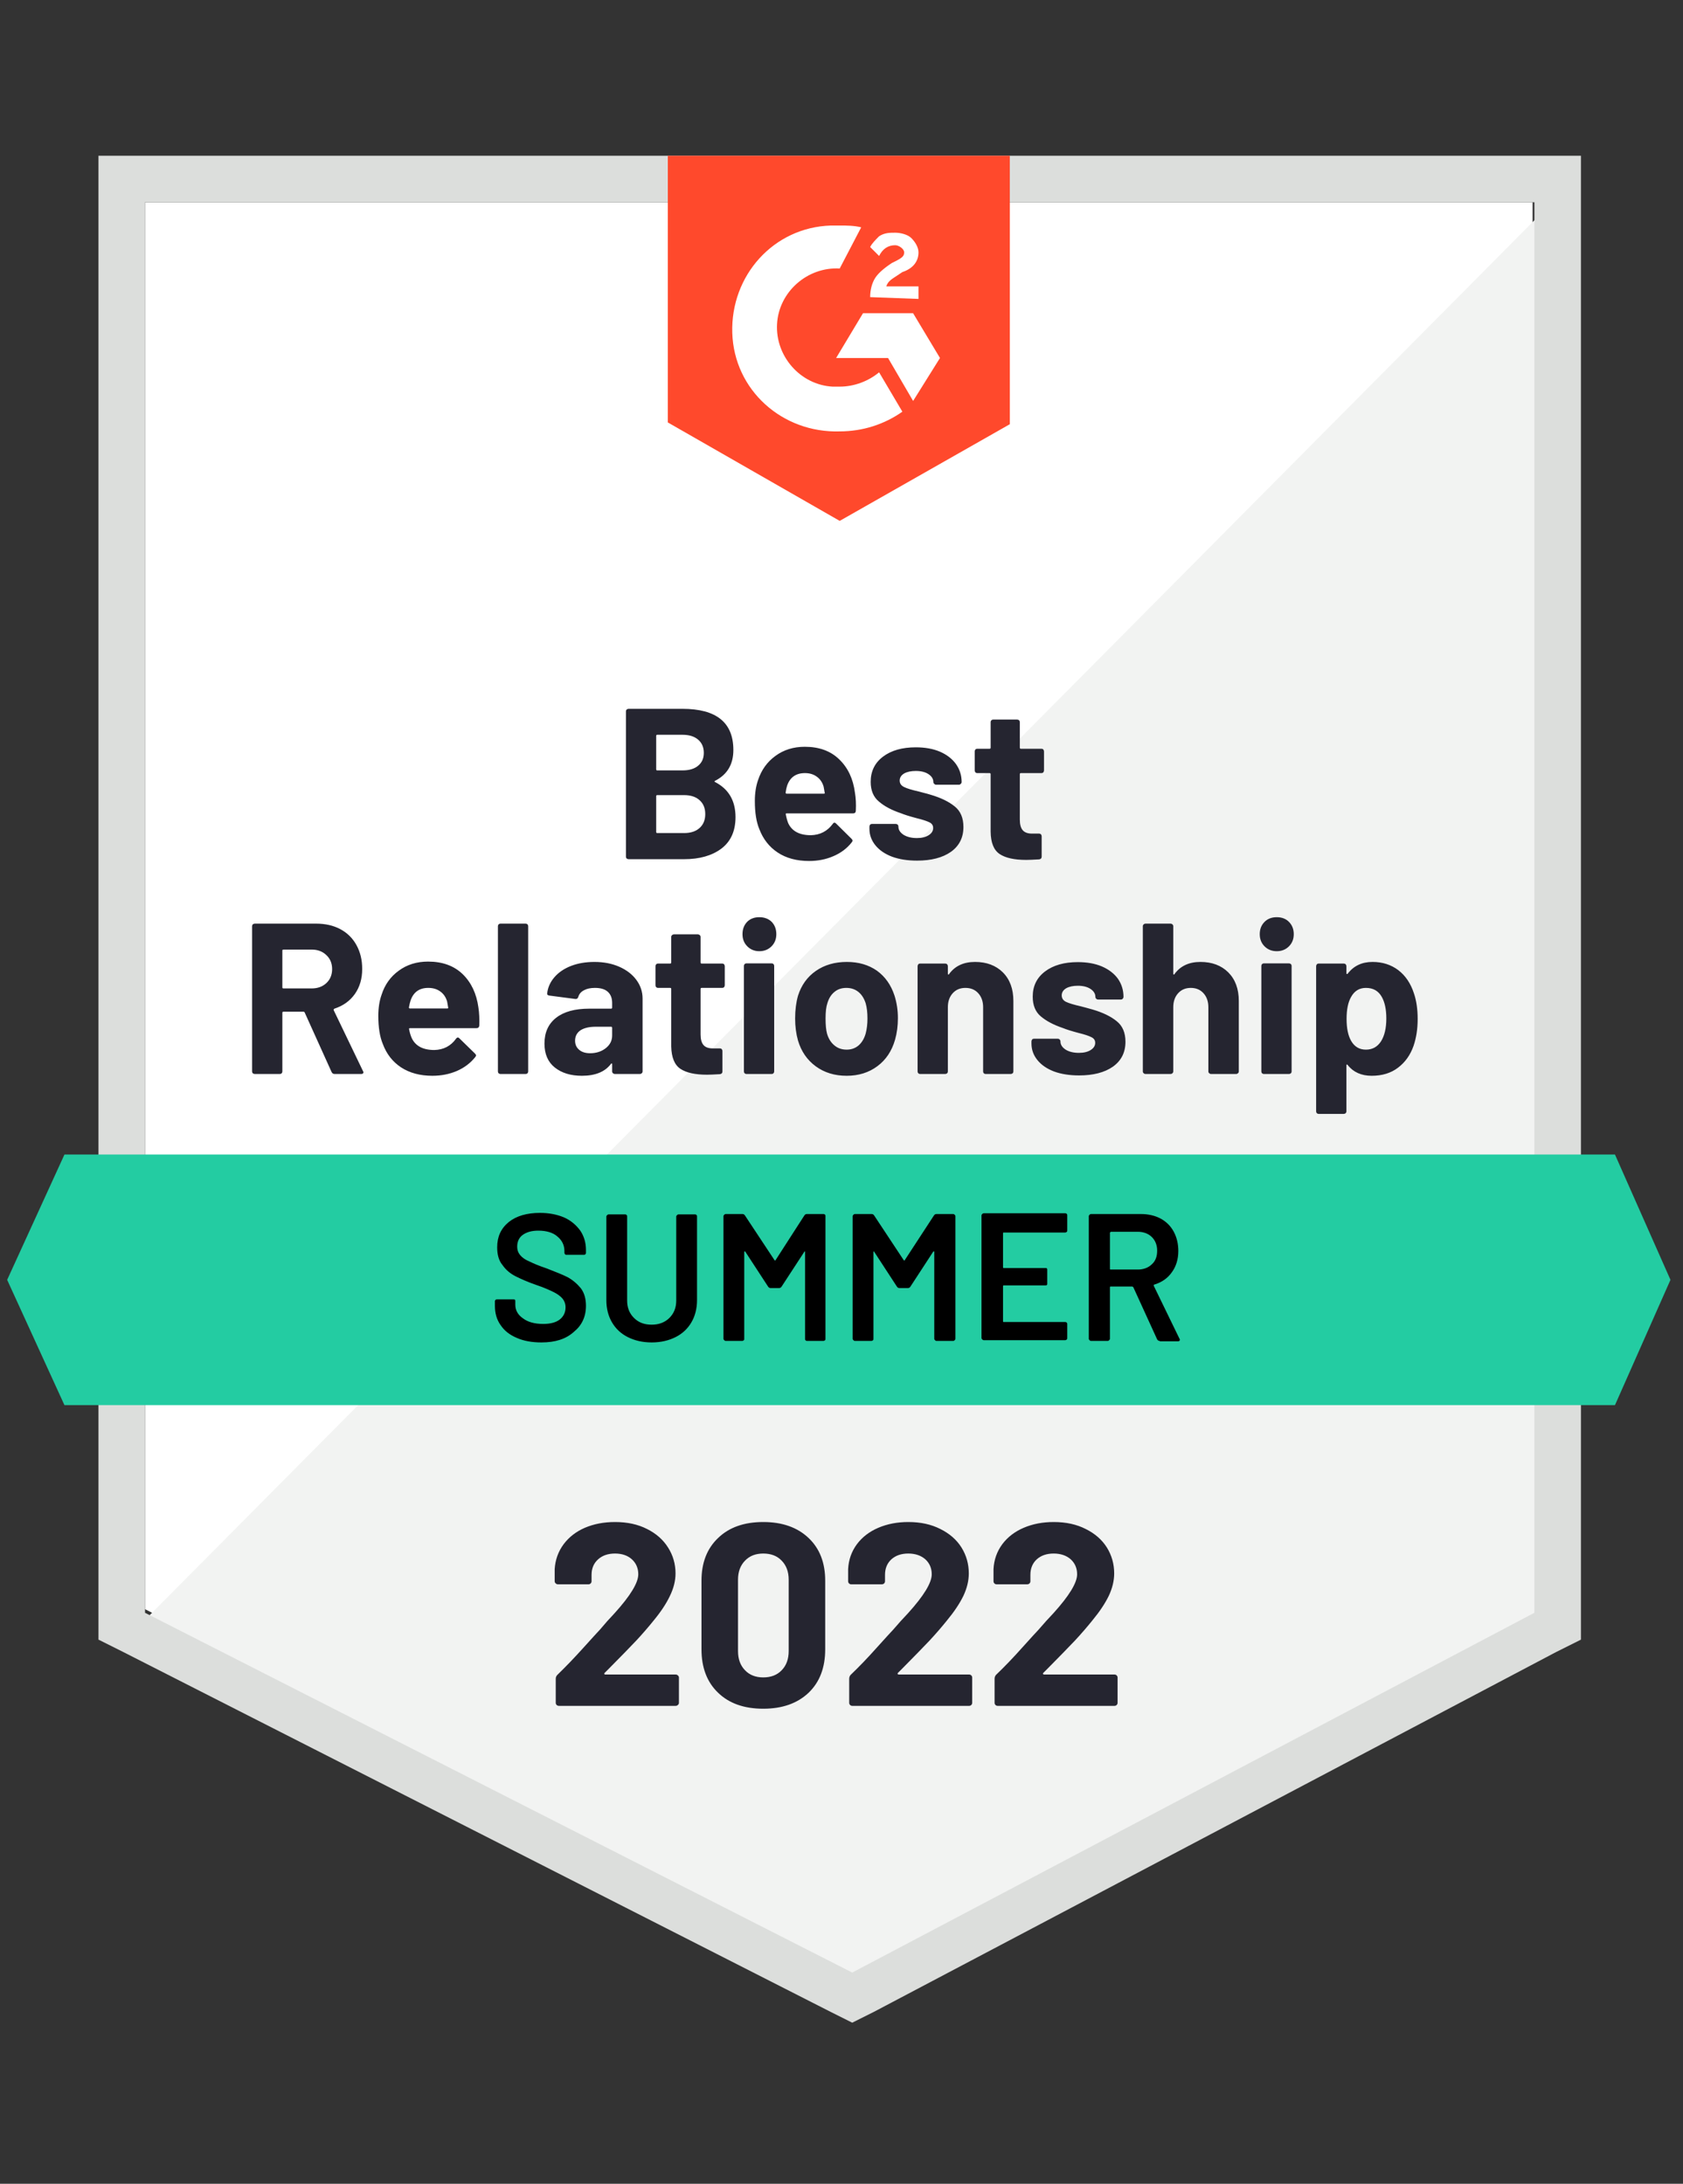
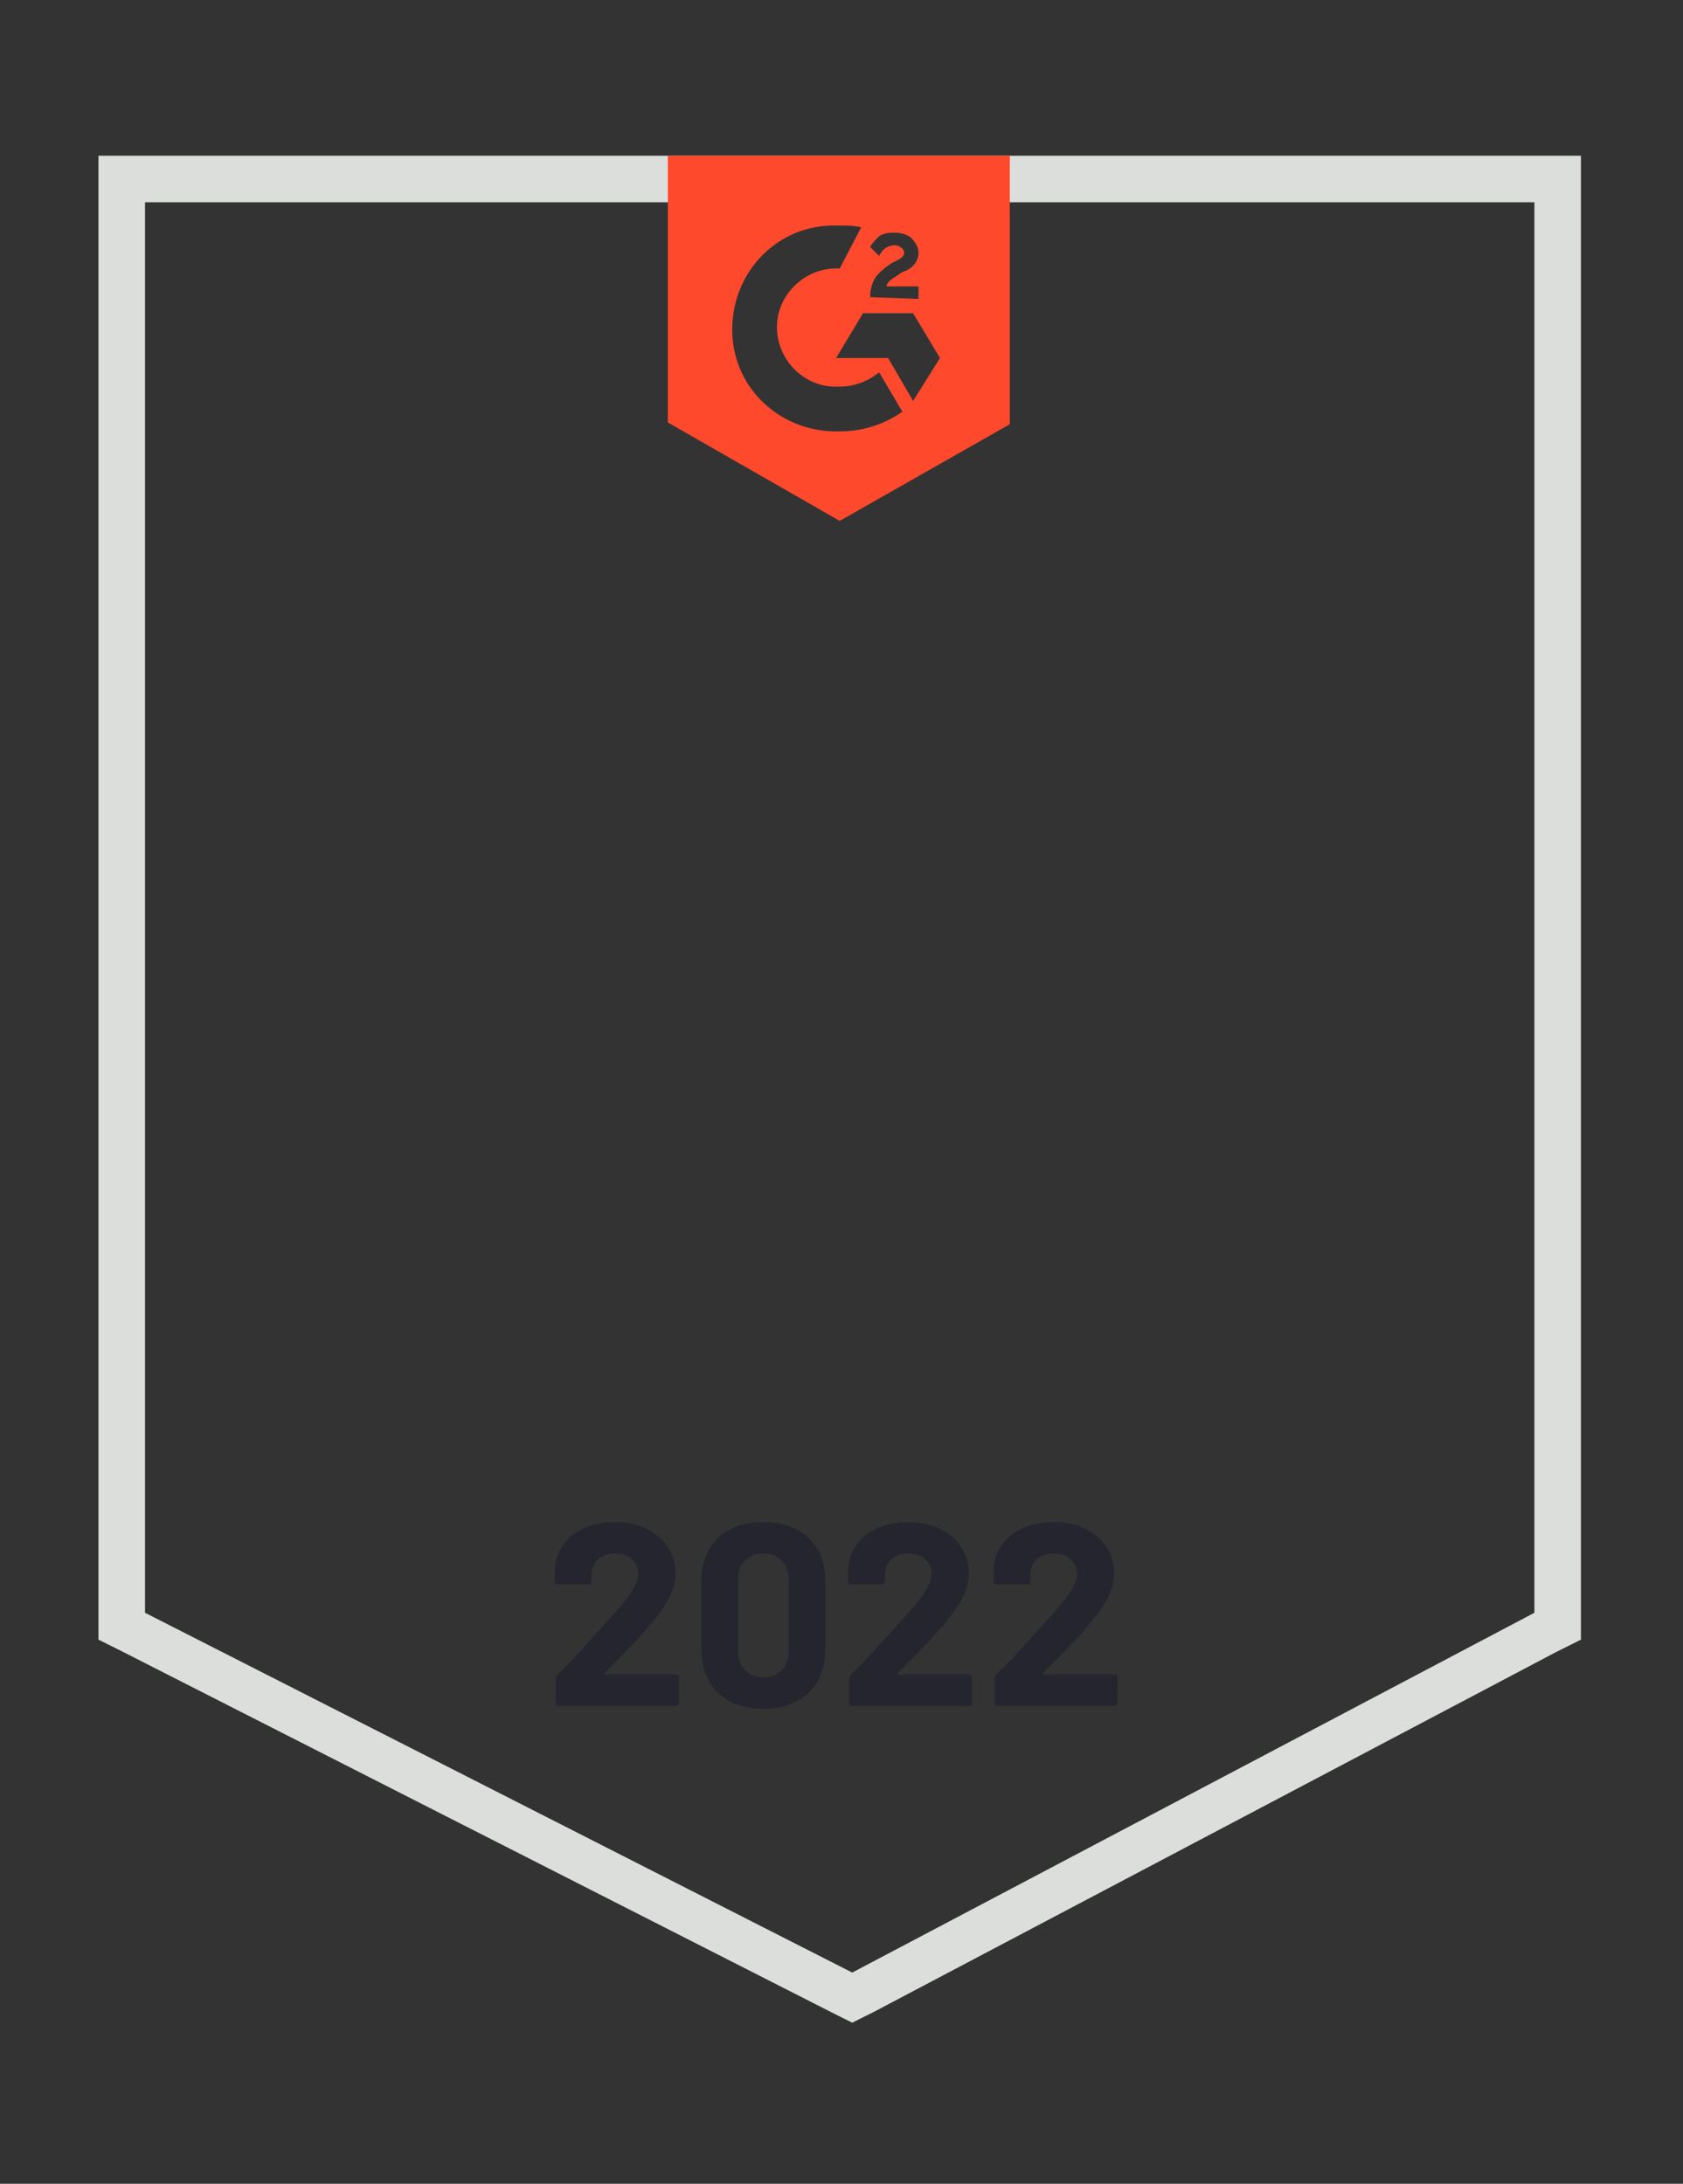
<svg xmlns="http://www.w3.org/2000/svg" width="100%" height="100%" viewBox="0 0 94 122" version="1.1" xml:space="preserve" style="fill-rule:evenodd;clip-rule:evenodd;stroke-linejoin:round;stroke-miterlimit:2;">
  <rect x="0" y="0" width="94" height="122" fill="#333333" stroke="none" />
-   <path d="M8.1,89.9L47.6,110L85.6,89.9L85.6,11.3L8.1,11.3L8.1,89.9Z" style="fill:white;fill-rule:nonzero;" />
-   <path d="M86.4,11.6L7.3,91.3L48.3,111.6L86.4,92.1L86.4,11.6Z" style="fill:rgb(242,243,242);fill-rule:nonzero;" />
  <path d="M5.5,8.7L5.5,91.6L6.9,92.3L46.4,112.4L47.6,113L48.8,112.4L86.9,92.3L88.3,91.6L88.3,8.7L5.5,8.7ZM8.1,90.1L8.1,11.3L85.7,11.3L85.7,90.1L47.6,110.2L8.1,90.1Z" style="fill:rgb(220,222,220);fill-rule:nonzero;" />
  <path d="M46.9,12.6C47.3,12.6 47.7,12.6 48.1,12.7L46.9,15C45.1,14.9 43.5,16.3 43.4,18.1C43.3,19.9 44.7,21.5 46.5,21.6L46.9,21.6C47.7,21.6 48.5,21.3 49.1,20.8L50.4,23C49.4,23.7 48.2,24.1 46.9,24.1C43.7,24.2 41,21.8 40.9,18.6C40.8,15.4 43.2,12.7 46.4,12.6L46.9,12.6ZM51,17.5L52.5,20L51,22.4L49.6,20L46.7,20L48.2,17.5L51,17.5ZM48.6,16.6C48.6,16.2 48.7,15.8 48.9,15.5C49.1,15.2 49.5,14.9 49.8,14.7L50,14.6C50.4,14.4 50.5,14.3 50.5,14.1C50.5,13.9 50.2,13.7 50,13.7C49.6,13.7 49.3,13.9 49.1,14.3L48.6,13.8C48.7,13.6 48.9,13.4 49.1,13.2C49.4,13 49.7,13 50,13C50.3,13 50.7,13.1 50.9,13.3C51.1,13.5 51.3,13.8 51.3,14.1C51.3,14.6 51,15 50.4,15.2L50.1,15.4C49.8,15.6 49.6,15.7 49.5,16L51.3,16L51.3,16.7L48.6,16.6ZM46.9,29.1L56.4,23.7L56.4,8.7L37.3,8.7L37.3,23.6L46.9,29.1Z" style="fill:rgb(255,73,44);fill-rule:nonzero;" />
-   <path d="M90.2,64.5L3.6,64.5L0.4,71.5L3.6,78.5L90.2,78.5L93.3,71.5L90.2,64.5Z" style="fill:rgb(35,204,162);fill-rule:nonzero;" />
-   <path d="M18.69,60C18.61,60 18.553,59.963 18.52,59.89L17.02,56.57C17.007,56.537 16.983,56.52 16.95,56.52L15.83,56.52C15.79,56.52 15.77,56.54 15.77,56.58L15.77,59.86C15.77,59.9 15.757,59.933 15.73,59.96C15.703,59.987 15.67,60 15.63,60L14.23,60C14.19,60 14.153,59.987 14.12,59.96C14.093,59.933 14.08,59.9 14.08,59.86L14.08,51.74C14.08,51.7 14.093,51.667 14.12,51.64C14.153,51.613 14.19,51.6 14.23,51.6L17.66,51.6C18.173,51.6 18.623,51.703 19.01,51.91C19.397,52.117 19.697,52.413 19.91,52.8C20.123,53.187 20.23,53.63 20.23,54.13C20.23,54.677 20.093,55.143 19.82,55.53C19.547,55.917 19.167,56.19 18.68,56.35C18.64,56.37 18.627,56.4 18.64,56.44L20.27,59.83C20.29,59.863 20.3,59.887 20.3,59.9C20.3,59.967 20.257,60 20.17,60L18.69,60ZM15.83,53.05C15.79,53.05 15.77,53.07 15.77,53.11L15.77,55.16C15.77,55.2 15.79,55.22 15.83,55.22L17.41,55.22C17.743,55.22 18.017,55.12 18.23,54.92C18.443,54.72 18.55,54.46 18.55,54.14C18.55,53.82 18.443,53.56 18.23,53.36C18.017,53.153 17.743,53.05 17.41,53.05L15.83,53.05ZM26.72,56.28C26.767,56.587 26.783,56.927 26.77,57.3C26.757,57.393 26.703,57.44 26.61,57.44L22.9,57.44C22.853,57.44 22.837,57.46 22.85,57.5C22.877,57.66 22.923,57.82 22.99,57.98C23.197,58.433 23.62,58.66 24.26,58.66C24.773,58.647 25.177,58.437 25.47,58.03C25.503,57.983 25.54,57.96 25.58,57.96C25.6,57.96 25.627,57.977 25.66,58.01L26.53,58.86C26.57,58.9 26.59,58.937 26.59,58.97C26.59,58.983 26.573,59.013 26.54,59.06C26.273,59.393 25.933,59.65 25.52,59.83C25.1,60.01 24.643,60.1 24.15,60.1C23.463,60.1 22.88,59.943 22.4,59.63C21.927,59.317 21.587,58.88 21.38,58.32C21.213,57.92 21.13,57.397 21.13,56.75C21.13,56.31 21.19,55.92 21.31,55.58C21.49,55.013 21.81,54.563 22.27,54.23C22.73,53.89 23.277,53.72 23.91,53.72C24.71,53.72 25.353,53.953 25.84,54.42C26.32,54.887 26.613,55.507 26.72,56.28ZM23.92,55.19C23.42,55.19 23.09,55.427 22.93,55.9C22.897,56 22.867,56.127 22.84,56.28C22.84,56.32 22.86,56.34 22.9,56.34L24.98,56.34C25.027,56.34 25.043,56.32 25.03,56.28C24.99,56.047 24.97,55.933 24.97,55.94C24.897,55.7 24.77,55.517 24.59,55.39C24.41,55.257 24.187,55.19 23.92,55.19ZM27.95,60C27.91,60 27.877,59.987 27.85,59.96C27.823,59.933 27.81,59.9 27.81,59.86L27.81,51.74C27.81,51.7 27.823,51.667 27.85,51.64C27.877,51.613 27.91,51.6 27.95,51.6L29.36,51.6C29.4,51.6 29.433,51.613 29.46,51.64C29.487,51.667 29.5,51.7 29.5,51.74L29.5,59.86C29.5,59.9 29.487,59.933 29.46,59.96C29.433,59.987 29.4,60 29.36,60L27.95,60ZM33.2,53.74C33.72,53.74 34.183,53.83 34.59,54.01C34.997,54.19 35.313,54.433 35.54,54.74C35.773,55.053 35.89,55.403 35.89,55.79L35.89,59.86C35.89,59.9 35.873,59.933 35.84,59.96C35.813,59.987 35.78,60 35.74,60L34.34,60C34.3,60 34.267,59.987 34.24,59.96C34.207,59.933 34.19,59.9 34.19,59.86L34.19,59.46C34.19,59.433 34.183,59.417 34.17,59.41C34.157,59.403 34.14,59.413 34.12,59.44C33.787,59.88 33.247,60.1 32.5,60.1C31.88,60.1 31.377,59.947 30.99,59.64C30.603,59.333 30.41,58.887 30.41,58.3C30.41,57.68 30.627,57.2 31.06,56.86C31.493,56.52 32.11,56.35 32.91,56.35L34.13,56.35C34.17,56.35 34.19,56.33 34.19,56.29L34.19,56.03C34.19,55.763 34.11,55.557 33.95,55.41C33.79,55.263 33.55,55.19 33.23,55.19C32.983,55.19 32.78,55.233 32.62,55.32C32.453,55.407 32.347,55.53 32.3,55.69C32.273,55.777 32.22,55.817 32.14,55.81L30.69,55.62C30.597,55.607 30.553,55.57 30.56,55.51C30.593,55.177 30.727,54.873 30.96,54.6C31.193,54.327 31.507,54.113 31.9,53.96C32.287,53.813 32.72,53.74 33.2,53.74ZM32.96,58.84C33.3,58.84 33.59,58.747 33.83,58.56C34.07,58.373 34.19,58.137 34.19,57.85L34.19,57.42C34.19,57.38 34.17,57.36 34.13,57.36L33.27,57.36C32.91,57.36 32.627,57.427 32.42,57.56C32.22,57.7 32.12,57.893 32.12,58.14C32.12,58.353 32.197,58.523 32.35,58.65C32.497,58.777 32.7,58.84 32.96,58.84ZM40.48,55.04C40.48,55.08 40.467,55.117 40.44,55.15C40.413,55.177 40.38,55.19 40.34,55.19L39.19,55.19C39.15,55.19 39.13,55.21 39.13,55.25L39.13,57.79C39.13,58.057 39.183,58.253 39.29,58.38C39.397,58.507 39.57,58.57 39.81,58.57L40.21,58.57C40.25,58.57 40.283,58.583 40.31,58.61C40.337,58.643 40.35,58.68 40.35,58.72L40.35,59.86C40.35,59.947 40.303,59.997 40.21,60.01C39.87,60.03 39.63,60.04 39.49,60.04C38.823,60.04 38.327,59.93 38,59.71C37.673,59.49 37.503,59.073 37.49,58.46L37.49,55.25C37.49,55.21 37.47,55.19 37.43,55.19L36.75,55.19C36.71,55.19 36.677,55.177 36.65,55.15C36.623,55.117 36.61,55.08 36.61,55.04L36.61,53.98C36.61,53.94 36.623,53.903 36.65,53.87C36.677,53.843 36.71,53.83 36.75,53.83L37.43,53.83C37.47,53.83 37.49,53.81 37.49,53.77L37.49,52.34C37.49,52.3 37.507,52.267 37.54,52.24C37.567,52.213 37.6,52.2 37.64,52.2L38.98,52.2C39.02,52.2 39.053,52.213 39.08,52.24C39.113,52.267 39.13,52.3 39.13,52.34L39.13,53.77C39.13,53.81 39.15,53.83 39.19,53.83L40.34,53.83C40.38,53.83 40.413,53.843 40.44,53.87C40.467,53.903 40.48,53.94 40.48,53.98L40.48,55.04ZM42.41,53.14C42.143,53.14 41.92,53.05 41.74,52.87C41.56,52.69 41.47,52.463 41.47,52.19C41.47,51.91 41.557,51.68 41.73,51.5C41.903,51.327 42.13,51.24 42.41,51.24C42.69,51.24 42.92,51.327 43.1,51.5C43.273,51.68 43.36,51.91 43.36,52.19C43.36,52.463 43.27,52.69 43.09,52.87C42.91,53.05 42.683,53.14 42.41,53.14ZM41.69,60C41.65,60 41.617,59.987 41.59,59.96C41.563,59.933 41.55,59.9 41.55,59.86L41.55,53.96C41.55,53.92 41.563,53.887 41.59,53.86C41.617,53.833 41.65,53.82 41.69,53.82L43.1,53.82C43.14,53.82 43.173,53.833 43.2,53.86C43.227,53.887 43.24,53.92 43.24,53.96L43.24,59.86C43.24,59.9 43.227,59.933 43.2,59.96C43.173,59.987 43.14,60 43.1,60L41.69,60ZM47.29,60.1C46.617,60.1 46.04,59.923 45.56,59.57C45.08,59.217 44.75,58.737 44.57,58.13C44.463,57.75 44.41,57.34 44.41,56.9C44.41,56.433 44.463,56.01 44.57,55.63C44.757,55.037 45.09,54.573 45.57,54.24C46.05,53.907 46.627,53.74 47.3,53.74C47.953,53.74 48.513,53.903 48.98,54.23C49.44,54.563 49.767,55.027 49.96,55.62C50.087,56.02 50.15,56.44 50.15,56.88C50.15,57.313 50.097,57.717 49.99,58.09C49.81,58.717 49.483,59.207 49.01,59.56C48.53,59.92 47.957,60.1 47.29,60.1ZM47.29,58.64C47.55,58.64 47.773,58.56 47.96,58.4C48.14,58.24 48.27,58.02 48.35,57.74C48.417,57.487 48.45,57.207 48.45,56.9C48.45,56.567 48.417,56.283 48.35,56.05C48.263,55.777 48.13,55.567 47.95,55.42C47.763,55.267 47.537,55.19 47.27,55.19C47.003,55.19 46.78,55.267 46.6,55.42C46.42,55.567 46.29,55.777 46.21,56.05C46.143,56.243 46.11,56.527 46.11,56.9C46.11,57.26 46.137,57.54 46.19,57.74C46.27,58.02 46.407,58.24 46.6,58.4C46.787,58.56 47.017,58.64 47.29,58.64ZM54.46,53.74C55.1,53.74 55.617,53.933 56.01,54.32C56.403,54.713 56.6,55.247 56.6,55.92L56.6,59.86C56.6,59.9 56.587,59.933 56.56,59.96C56.527,59.987 56.49,60 56.45,60L55.05,60C55.01,60 54.977,59.987 54.95,59.96C54.923,59.933 54.91,59.9 54.91,59.86L54.91,56.27C54.91,55.95 54.82,55.69 54.64,55.49C54.46,55.29 54.22,55.19 53.92,55.19C53.627,55.19 53.39,55.29 53.21,55.49C53.03,55.69 52.94,55.95 52.94,56.27L52.94,59.86C52.94,59.9 52.927,59.933 52.9,59.96C52.867,59.987 52.83,60 52.79,60L51.39,60C51.35,60 51.317,59.987 51.29,59.96C51.263,59.933 51.25,59.9 51.25,59.86L51.25,53.98C51.25,53.94 51.263,53.903 51.29,53.87C51.317,53.843 51.35,53.83 51.39,53.83L52.79,53.83C52.83,53.83 52.867,53.843 52.9,53.87C52.927,53.903 52.94,53.94 52.94,53.98L52.94,54.4C52.94,54.42 52.947,54.433 52.96,54.44C52.98,54.453 52.993,54.45 53,54.43C53.327,53.97 53.813,53.74 54.46,53.74ZM60.27,60.08C59.737,60.08 59.27,60.007 58.87,59.86C58.47,59.707 58.16,59.493 57.94,59.22C57.72,58.947 57.61,58.64 57.61,58.3L57.61,58.18C57.61,58.14 57.623,58.103 57.65,58.07C57.677,58.043 57.71,58.03 57.75,58.03L59.08,58.03C59.12,58.03 59.153,58.043 59.18,58.07C59.213,58.103 59.23,58.14 59.23,58.18L59.23,58.19C59.23,58.363 59.327,58.513 59.52,58.64C59.713,58.76 59.96,58.82 60.26,58.82C60.533,58.82 60.753,58.767 60.92,58.66C61.087,58.553 61.17,58.42 61.17,58.26C61.17,58.113 61.097,58.007 60.95,57.94C60.81,57.867 60.577,57.79 60.25,57.71C59.87,57.61 59.573,57.517 59.36,57.43C58.847,57.257 58.437,57.04 58.13,56.78C57.83,56.527 57.68,56.16 57.68,55.68C57.68,55.087 57.91,54.617 58.37,54.27C58.83,53.923 59.44,53.75 60.2,53.75C60.713,53.75 61.16,53.83 61.54,53.99C61.927,54.157 62.227,54.387 62.44,54.68C62.647,54.98 62.75,55.317 62.75,55.69C62.75,55.73 62.737,55.763 62.71,55.79C62.683,55.823 62.65,55.84 62.61,55.84L61.33,55.84C61.29,55.84 61.253,55.823 61.22,55.79C61.193,55.763 61.18,55.73 61.18,55.69C61.18,55.517 61.09,55.37 60.91,55.25C60.73,55.13 60.493,55.07 60.2,55.07C59.933,55.07 59.717,55.117 59.55,55.21C59.383,55.31 59.3,55.443 59.3,55.61C59.3,55.77 59.38,55.89 59.54,55.97C59.707,56.05 59.983,56.133 60.37,56.22C60.457,56.247 60.557,56.273 60.67,56.3C60.777,56.327 60.897,56.36 61.03,56.4C61.597,56.567 62.043,56.783 62.37,57.05C62.697,57.31 62.86,57.693 62.86,58.2C62.86,58.793 62.627,59.257 62.16,59.59C61.693,59.917 61.063,60.08 60.27,60.08ZM67.05,53.74C67.69,53.74 68.207,53.933 68.6,54.32C68.993,54.713 69.19,55.247 69.19,55.92L69.19,59.86C69.19,59.9 69.173,59.933 69.14,59.96C69.113,59.987 69.08,60 69.04,60L67.64,60C67.6,60 67.567,59.987 67.54,59.96C67.507,59.933 67.49,59.9 67.49,59.86L67.49,56.27C67.49,55.95 67.4,55.69 67.22,55.49C67.04,55.29 66.803,55.19 66.51,55.19C66.217,55.19 65.98,55.29 65.8,55.49C65.62,55.69 65.53,55.95 65.53,56.27L65.53,59.86C65.53,59.9 65.513,59.933 65.48,59.96C65.453,59.987 65.42,60 65.38,60L63.98,60C63.94,60 63.907,59.987 63.88,59.96C63.847,59.933 63.83,59.9 63.83,59.86L63.83,51.74C63.83,51.7 63.847,51.667 63.88,51.64C63.907,51.613 63.94,51.6 63.98,51.6L65.38,51.6C65.42,51.6 65.453,51.613 65.48,51.64C65.513,51.667 65.53,51.7 65.53,51.74L65.53,54.4C65.53,54.42 65.537,54.433 65.55,54.44C65.563,54.453 65.577,54.45 65.59,54.43C65.917,53.97 66.403,53.74 67.05,53.74ZM71.31,53.14C71.037,53.14 70.81,53.05 70.63,52.87C70.45,52.69 70.36,52.463 70.36,52.19C70.36,51.91 70.45,51.68 70.63,51.5C70.803,51.327 71.03,51.24 71.31,51.24C71.59,51.24 71.817,51.327 71.99,51.5C72.17,51.68 72.26,51.91 72.26,52.19C72.26,52.463 72.17,52.69 71.99,52.87C71.81,53.05 71.583,53.14 71.31,53.14ZM70.59,60C70.55,60 70.517,59.987 70.49,59.96C70.463,59.933 70.45,59.9 70.45,59.86L70.45,53.96C70.45,53.92 70.463,53.887 70.49,53.86C70.517,53.833 70.55,53.82 70.59,53.82L71.99,53.82C72.03,53.82 72.067,53.833 72.1,53.86C72.127,53.887 72.14,53.92 72.14,53.96L72.14,59.86C72.14,59.9 72.127,59.933 72.1,59.96C72.067,59.987 72.03,60 71.99,60L70.59,60ZM78.97,55.49C79.11,55.897 79.18,56.377 79.18,56.93C79.18,57.483 79.103,57.983 78.95,58.43C78.77,58.943 78.48,59.35 78.08,59.65C77.687,59.95 77.197,60.1 76.61,60.1C76.037,60.1 75.59,59.9 75.27,59.5C75.257,59.473 75.24,59.463 75.22,59.47C75.207,59.477 75.2,59.493 75.2,59.52L75.2,62.09C75.2,62.13 75.187,62.163 75.16,62.19C75.127,62.217 75.09,62.23 75.05,62.23L73.65,62.23C73.61,62.23 73.577,62.217 73.55,62.19C73.523,62.163 73.51,62.13 73.51,62.09L73.51,53.98C73.51,53.94 73.523,53.903 73.55,53.87C73.577,53.843 73.61,53.83 73.65,53.83L75.05,53.83C75.09,53.83 75.127,53.843 75.16,53.87C75.187,53.903 75.2,53.94 75.2,53.98L75.2,54.37C75.2,54.397 75.207,54.41 75.22,54.41C75.24,54.417 75.257,54.413 75.27,54.4C75.603,53.96 76.067,53.74 76.66,53.74C77.213,53.74 77.693,53.893 78.1,54.2C78.5,54.507 78.79,54.937 78.97,55.49ZM77.13,58.18C77.33,57.867 77.43,57.44 77.43,56.9C77.43,56.4 77.347,56 77.18,55.7C76.993,55.36 76.697,55.19 76.29,55.19C75.923,55.19 75.647,55.36 75.46,55.7C75.293,55.993 75.21,56.4 75.21,56.92C75.21,57.453 75.297,57.867 75.47,58.16C75.657,58.48 75.93,58.64 76.29,58.64C76.65,58.64 76.93,58.487 77.13,58.18ZM39.94,43.62C39.893,43.647 39.893,43.67 39.94,43.69C40.7,44.083 41.08,44.737 41.08,45.65C41.08,46.423 40.817,47.01 40.29,47.41C39.763,47.803 39.07,48 38.21,48L35.11,48C35.07,48 35.033,47.987 35,47.96C34.973,47.933 34.96,47.9 34.96,47.86L34.96,39.74C34.96,39.7 34.973,39.667 35,39.64C35.033,39.613 35.07,39.6 35.11,39.6L38.12,39.6C40.013,39.6 40.96,40.367 40.96,41.9C40.96,42.7 40.62,43.273 39.94,43.62ZM36.71,41.05C36.67,41.05 36.65,41.07 36.65,41.11L36.65,42.98C36.65,43.02 36.67,43.04 36.71,43.04L38.12,43.04C38.493,43.04 38.783,42.953 38.99,42.78C39.203,42.607 39.31,42.367 39.31,42.06C39.31,41.747 39.203,41.5 38.99,41.32C38.783,41.14 38.493,41.05 38.12,41.05L36.71,41.05ZM38.21,46.54C38.583,46.54 38.873,46.443 39.08,46.25C39.287,46.063 39.39,45.807 39.39,45.48C39.39,45.153 39.287,44.897 39.08,44.71C38.873,44.517 38.58,44.42 38.2,44.42L36.71,44.42C36.67,44.42 36.65,44.44 36.65,44.48L36.65,46.48C36.65,46.52 36.67,46.54 36.71,46.54L38.21,46.54ZM47.75,44.28C47.803,44.587 47.82,44.927 47.8,45.3C47.793,45.393 47.743,45.44 47.65,45.44L43.94,45.44C43.893,45.44 43.877,45.46 43.89,45.5C43.917,45.66 43.96,45.82 44.02,45.98C44.227,46.433 44.65,46.66 45.29,46.66C45.803,46.647 46.21,46.437 46.51,46.03C46.537,45.983 46.57,45.96 46.61,45.96C46.637,45.96 46.667,45.977 46.7,46.01L47.56,46.86C47.6,46.9 47.62,46.937 47.62,46.97C47.62,46.983 47.603,47.013 47.57,47.06C47.31,47.393 46.97,47.65 46.55,47.83C46.137,48.01 45.683,48.1 45.19,48.1C44.497,48.1 43.913,47.943 43.44,47.63C42.967,47.317 42.623,46.88 42.41,46.32C42.243,45.92 42.16,45.397 42.16,44.75C42.16,44.31 42.22,43.92 42.34,43.58C42.527,43.013 42.85,42.563 43.31,42.23C43.77,41.89 44.317,41.72 44.95,41.72C45.75,41.72 46.39,41.953 46.87,42.42C47.357,42.887 47.65,43.507 47.75,44.28ZM44.96,43.19C44.453,43.19 44.12,43.427 43.96,43.9C43.927,44 43.9,44.127 43.88,44.28C43.88,44.32 43.9,44.34 43.94,44.34L46.01,44.34C46.063,44.34 46.08,44.32 46.06,44.28C46.02,44.047 46,43.933 46,43.94C45.927,43.7 45.8,43.517 45.62,43.39C45.44,43.257 45.22,43.19 44.96,43.19ZM51.22,48.08C50.687,48.08 50.22,48.007 49.82,47.86C49.42,47.707 49.11,47.493 48.89,47.22C48.67,46.947 48.56,46.64 48.56,46.3L48.56,46.18C48.56,46.14 48.573,46.103 48.6,46.07C48.627,46.043 48.66,46.03 48.7,46.03L50.03,46.03C50.07,46.03 50.107,46.043 50.14,46.07C50.167,46.103 50.18,46.14 50.18,46.18L50.18,46.19C50.18,46.363 50.277,46.513 50.47,46.64C50.67,46.76 50.917,46.82 51.21,46.82C51.483,46.82 51.703,46.767 51.87,46.66C52.037,46.553 52.12,46.42 52.12,46.26C52.12,46.113 52.05,46.007 51.91,45.94C51.763,45.867 51.527,45.79 51.2,45.71C50.82,45.61 50.523,45.517 50.31,45.43C49.797,45.257 49.39,45.04 49.09,44.78C48.783,44.527 48.63,44.16 48.63,43.68C48.63,43.087 48.86,42.617 49.32,42.27C49.78,41.923 50.39,41.75 51.15,41.75C51.663,41.75 52.11,41.83 52.49,41.99C52.877,42.157 53.177,42.387 53.39,42.68C53.603,42.98 53.71,43.317 53.71,43.69C53.71,43.73 53.693,43.763 53.66,43.79C53.633,43.823 53.6,43.84 53.56,43.84L52.28,43.84C52.24,43.84 52.207,43.823 52.18,43.79C52.147,43.763 52.13,43.73 52.13,43.69C52.13,43.517 52.04,43.37 51.86,43.25C51.68,43.13 51.443,43.07 51.15,43.07C50.883,43.07 50.667,43.117 50.5,43.21C50.333,43.31 50.25,43.443 50.25,43.61C50.25,43.77 50.333,43.89 50.5,43.97C50.66,44.05 50.933,44.133 51.32,44.22C51.407,44.247 51.507,44.273 51.62,44.3C51.733,44.327 51.853,44.36 51.98,44.4C52.547,44.567 52.993,44.783 53.32,45.05C53.647,45.31 53.81,45.693 53.81,46.2C53.81,46.793 53.577,47.257 53.11,47.59C52.643,47.917 52.013,48.08 51.22,48.08ZM58.31,43.04C58.31,43.08 58.297,43.117 58.27,43.15C58.243,43.177 58.21,43.19 58.17,43.19L57.02,43.19C56.98,43.19 56.96,43.21 56.96,43.25L56.96,45.79C56.96,46.057 57.013,46.253 57.12,46.38C57.227,46.507 57.4,46.57 57.64,46.57L58.04,46.57C58.08,46.57 58.113,46.583 58.14,46.61C58.167,46.643 58.18,46.68 58.18,46.72L58.18,47.86C58.18,47.947 58.133,47.997 58.04,48.01C57.7,48.03 57.46,48.04 57.32,48.04C56.653,48.04 56.157,47.93 55.83,47.71C55.503,47.49 55.337,47.073 55.33,46.46L55.33,43.25C55.33,43.21 55.31,43.19 55.27,43.19L54.58,43.19C54.54,43.19 54.507,43.177 54.48,43.15C54.453,43.117 54.44,43.08 54.44,43.04L54.44,41.98C54.44,41.94 54.453,41.903 54.48,41.87C54.507,41.843 54.54,41.83 54.58,41.83L55.27,41.83C55.31,41.83 55.33,41.81 55.33,41.77L55.33,40.34C55.33,40.3 55.343,40.267 55.37,40.24C55.397,40.213 55.43,40.2 55.47,40.2L56.81,40.2C56.85,40.2 56.887,40.213 56.92,40.24C56.947,40.267 56.96,40.3 56.96,40.34L56.96,41.77C56.96,41.81 56.98,41.83 57.02,41.83L58.17,41.83C58.21,41.83 58.243,41.843 58.27,41.87C58.297,41.903 58.31,41.94 58.31,41.98L58.31,43.04Z" style="fill:rgb(37,37,48);fill-rule:nonzero;" />
  <path d="M33.77,93.46C33.75,93.48 33.743,93.5 33.75,93.52C33.763,93.54 33.783,93.55 33.81,93.55L37.74,93.55C37.787,93.55 37.827,93.567 37.86,93.6C37.9,93.633 37.92,93.673 37.92,93.72L37.92,95.13C37.92,95.177 37.9,95.217 37.86,95.25C37.827,95.283 37.787,95.3 37.74,95.3L31.22,95.3C31.167,95.3 31.123,95.283 31.09,95.25C31.057,95.217 31.04,95.177 31.04,95.13L31.04,93.79C31.04,93.703 31.07,93.63 31.13,93.57C31.603,93.11 32.087,92.607 32.58,92.06C33.073,91.513 33.383,91.173 33.51,91.04C33.777,90.72 34.05,90.413 34.33,90.12C35.21,89.147 35.65,88.423 35.65,87.95C35.65,87.61 35.53,87.33 35.29,87.11C35.05,86.897 34.737,86.79 34.35,86.79C33.963,86.79 33.65,86.897 33.41,87.11C33.163,87.33 33.04,87.62 33.04,87.98L33.04,88.34C33.04,88.387 33.023,88.427 32.99,88.46C32.957,88.493 32.917,88.51 32.87,88.51L31.16,88.51C31.113,88.51 31.073,88.493 31.04,88.46C31,88.427 30.98,88.387 30.98,88.34L30.98,87.66C31.013,87.14 31.18,86.677 31.48,86.27C31.78,85.87 32.177,85.563 32.67,85.35C33.17,85.137 33.73,85.03 34.35,85.03C35.037,85.03 35.633,85.16 36.14,85.42C36.647,85.673 37.037,86.017 37.31,86.45C37.59,86.89 37.73,87.373 37.73,87.9C37.73,88.307 37.627,88.723 37.42,89.15C37.22,89.577 36.917,90.037 36.51,90.53C36.21,90.903 35.887,91.277 35.54,91.65C35.193,92.017 34.677,92.547 33.99,93.24L33.77,93.46ZM42.63,95.46C41.563,95.46 40.723,95.163 40.11,94.57C39.49,93.977 39.18,93.167 39.18,92.14L39.18,88.31C39.18,87.303 39.49,86.507 40.11,85.92C40.723,85.327 41.563,85.03 42.63,85.03C43.69,85.03 44.533,85.327 45.16,85.92C45.78,86.507 46.09,87.303 46.09,88.31L46.09,92.14C46.09,93.167 45.78,93.977 45.16,94.57C44.533,95.163 43.69,95.46 42.63,95.46ZM42.63,93.71C43.063,93.71 43.407,93.577 43.66,93.31C43.92,93.043 44.05,92.687 44.05,92.24L44.05,88.25C44.05,87.81 43.92,87.457 43.66,87.19C43.407,86.923 43.063,86.79 42.63,86.79C42.203,86.79 41.863,86.923 41.61,87.19C41.35,87.457 41.22,87.81 41.22,88.25L41.22,92.24C41.22,92.687 41.35,93.043 41.61,93.31C41.863,93.577 42.203,93.71 42.63,93.71ZM50.15,93.46C50.13,93.48 50.127,93.5 50.14,93.52C50.147,93.54 50.167,93.55 50.2,93.55L54.13,93.55C54.177,93.55 54.217,93.567 54.25,93.6C54.283,93.633 54.3,93.673 54.3,93.72L54.3,95.13C54.3,95.177 54.283,95.217 54.25,95.25C54.217,95.283 54.177,95.3 54.13,95.3L47.6,95.3C47.553,95.3 47.513,95.283 47.48,95.25C47.447,95.217 47.43,95.177 47.43,95.13L47.43,93.79C47.43,93.703 47.457,93.63 47.51,93.57C47.99,93.11 48.473,92.607 48.96,92.06C49.453,91.513 49.763,91.173 49.89,91.04C50.163,90.72 50.44,90.413 50.72,90.12C51.6,89.147 52.04,88.423 52.04,87.95C52.04,87.61 51.92,87.33 51.68,87.11C51.433,86.897 51.117,86.79 50.73,86.79C50.343,86.79 50.03,86.897 49.79,87.11C49.55,87.33 49.43,87.62 49.43,87.98L49.43,88.34C49.43,88.387 49.413,88.427 49.38,88.46C49.347,88.493 49.303,88.51 49.25,88.51L47.54,88.51C47.493,88.51 47.453,88.493 47.42,88.46C47.387,88.427 47.37,88.387 47.37,88.34L47.37,87.66C47.397,87.14 47.56,86.677 47.86,86.27C48.16,85.87 48.56,85.563 49.06,85.35C49.56,85.137 50.117,85.03 50.73,85.03C51.417,85.03 52.013,85.16 52.52,85.42C53.033,85.673 53.427,86.017 53.7,86.45C53.973,86.89 54.11,87.373 54.11,87.9C54.11,88.307 54.01,88.723 53.81,89.15C53.603,89.577 53.297,90.037 52.89,90.53C52.59,90.903 52.267,91.277 51.92,91.65C51.573,92.017 51.057,92.547 50.37,93.24L50.15,93.46ZM58.27,93.46C58.25,93.48 58.247,93.5 58.26,93.52C58.267,93.54 58.287,93.55 58.32,93.55L62.25,93.55C62.297,93.55 62.337,93.567 62.37,93.6C62.403,93.633 62.42,93.673 62.42,93.72L62.42,95.13C62.42,95.177 62.403,95.217 62.37,95.25C62.337,95.283 62.297,95.3 62.25,95.3L55.72,95.3C55.673,95.3 55.633,95.283 55.6,95.25C55.567,95.217 55.55,95.177 55.55,95.13L55.55,93.79C55.55,93.703 55.577,93.63 55.63,93.57C56.11,93.11 56.593,92.607 57.08,92.06C57.573,91.513 57.883,91.173 58.01,91.04C58.283,90.72 58.56,90.413 58.84,90.12C59.72,89.147 60.16,88.423 60.16,87.95C60.16,87.61 60.04,87.33 59.8,87.11C59.553,86.897 59.237,86.79 58.85,86.79C58.463,86.79 58.15,86.897 57.91,87.11C57.67,87.33 57.55,87.62 57.55,87.98L57.55,88.34C57.55,88.387 57.533,88.427 57.5,88.46C57.467,88.493 57.423,88.51 57.37,88.51L55.66,88.51C55.613,88.51 55.573,88.493 55.54,88.46C55.507,88.427 55.49,88.387 55.49,88.34L55.49,87.66C55.517,87.14 55.68,86.677 55.98,86.27C56.28,85.87 56.68,85.563 57.18,85.35C57.68,85.137 58.237,85.03 58.85,85.03C59.537,85.03 60.133,85.16 60.64,85.42C61.153,85.673 61.547,86.017 61.82,86.45C62.093,86.89 62.23,87.373 62.23,87.9C62.23,88.307 62.13,88.723 61.93,89.15C61.723,89.577 61.417,90.037 61.01,90.53C60.71,90.903 60.387,91.277 60.04,91.65C59.693,92.017 59.177,92.547 58.49,93.24L58.27,93.46Z" style="fill:rgb(37,37,48);fill-rule:nonzero;" />
  <g transform="matrix(0.211,0,0,0.211,-21.099,-7.504)">
-     <path d="M243.3,391C240.8,391 238.6,390.6 236.8,389.8C234.9,389 233.5,387.9 232.5,386.4C231.5,385 231,383.3 231,381.3L231,380.1C231,379.9 231.1,379.8 231.2,379.7C231.3,379.6 231.4,379.6 231.6,379.6L235.9,379.6C236.1,379.6 236.2,379.6 236.3,379.7C236.4,379.8 236.4,380 236.4,380.1L236.4,381C236.4,382.5 237.1,383.7 238.4,384.6C239.7,385.6 241.5,386.1 243.8,386.1C245.7,386.1 247.2,385.7 248.2,384.9C249.2,384.1 249.7,383 249.7,381.7C249.7,380.8 249.4,380 248.9,379.4C248.4,378.8 247.6,378.2 246.6,377.7C245.6,377.2 244.1,376.5 242,375.8C239.7,375 237.9,374.2 236.5,373.5C235.1,372.8 233.9,371.8 233,370.5C232,369.3 231.6,367.7 231.6,365.8C231.6,363 232.6,360.8 234.7,359.1C236.7,357.5 239.5,356.7 242.9,356.7C245.3,356.7 247.4,357.1 249.3,357.9C251.1,358.7 252.5,359.9 253.6,361.4C254.6,362.9 255.1,364.6 255.1,366.5L255.1,367.3C255.1,367.5 255,367.6 254.9,367.7C254.8,367.8 254.7,367.8 254.5,367.8L250,367.8C249.8,367.8 249.7,367.8 249.6,367.7C249.5,367.6 249.4,367.4 249.4,367.3L249.4,366.8C249.4,365.3 248.8,364 247.6,363C246.4,361.9 244.6,361.4 242.5,361.4C240.7,361.4 239.4,361.8 238.4,362.5C237.4,363.2 236.9,364.3 236.9,365.6C236.9,366.6 237.2,367.3 237.7,367.9C238.2,368.5 239,369.1 240,369.5C241,370 242.6,370.7 244.7,371.4C247,372.3 248.8,373 250.2,373.7C251.5,374.4 252.7,375.4 253.7,376.6C254.7,377.9 255.1,379.5 255.1,381.3C255.1,384.2 254,386.5 251.9,388.2C249.8,390.1 247,391 243.3,391ZM272.5,391C270.1,391 268,390.5 266.2,389.6C264.4,388.7 263,387.4 262,385.7C261,384 260.5,382 260.5,379.8L260.5,357.7C260.5,357.5 260.6,357.4 260.7,357.3C260.8,357.2 260.9,357.1 261.1,357.1L265.5,357.1C265.7,357.1 265.8,357.2 265.9,357.3C266,357.4 266,357.5 266,357.7L266,379.9C266,381.8 266.6,383.3 267.8,384.5C269,385.7 270.5,386.3 272.5,386.3C274.4,386.3 276,385.7 277.2,384.5C278.4,383.3 279,381.8 279,379.9L279,357.7C279,357.5 279.1,357.4 279.2,357.3C279.3,357.2 279.4,357.1 279.6,357.1L284,357.1C284.2,357.1 284.3,357.2 284.4,357.3C284.5,357.4 284.5,357.5 284.5,357.7L284.5,379.8C284.5,382 284,384 283,385.7C282,387.4 280.6,388.7 278.8,389.6C277,390.5 274.9,391 272.5,391ZM312.9,357.4C313.1,357.1 313.3,357 313.6,357L318,357C318.2,357 318.3,357.1 318.4,357.2C318.5,357.3 318.5,357.4 318.5,357.6L318.5,390C318.5,390.2 318.5,390.3 318.4,390.4C318.3,390.5 318.1,390.6 318,390.6L313.6,390.6C313.4,390.6 313.3,390.5 313.2,390.4C313.1,390.3 313.1,390.2 313.1,390L313.1,367.1C313.1,367 313.1,366.9 313,366.9C312.9,366.9 312.9,366.9 312.9,367L306.9,376.2C306.7,376.5 306.5,376.6 306.2,376.6L304,376.6C303.7,376.6 303.5,376.5 303.3,376.2L297.3,367C297.3,366.9 297.2,366.9 297.1,366.9C297,366.9 297,367 297,367.1L297,390C297,390.2 297,390.3 296.9,390.4C296.8,390.5 296.6,390.6 296.5,390.6L292.1,390.6C291.9,390.6 291.8,390.5 291.7,390.4C291.6,390.3 291.5,390.2 291.5,390L291.5,357.6C291.5,357.4 291.6,357.3 291.7,357.2C291.8,357.1 291.9,357 292.1,357L296.5,357C296.8,357 297,357.1 297.2,357.4L305,369.2C305.1,369.3 305.1,369.3 305.2,369.3C305.3,369.3 305.3,369.3 305.3,369.2L312.9,357.4ZM347.2,357.4C347.4,357.1 347.6,357 347.9,357L352.3,357C352.5,357 352.6,357.1 352.7,357.2C352.8,357.3 352.9,357.4 352.9,357.6L352.9,390C352.9,390.2 352.8,390.3 352.7,390.4C352.6,390.5 352.5,390.6 352.3,390.6L347.9,390.6C347.7,390.6 347.6,390.5 347.5,390.4C347.4,390.3 347.3,390.2 347.3,390L347.3,367.1C347.3,367 347.3,366.9 347.2,366.9C347.1,366.9 347,366.9 347,367L341,376.2C340.8,376.5 340.6,376.6 340.3,376.6L338.1,376.6C337.8,376.6 337.6,376.5 337.4,376.2L331.4,367C331.4,366.9 331.3,366.9 331.3,366.9C331.2,366.9 331.2,367 331.2,367.1L331.2,390C331.2,390.2 331.2,390.3 331.1,390.4C331,390.5 330.8,390.6 330.7,390.6L326.3,390.6C326.1,390.6 326,390.5 325.9,390.4C325.8,390.3 325.7,390.2 325.7,390L325.7,357.6C325.7,357.4 325.8,357.3 325.9,357.2C326,357.1 326.1,357 326.3,357L330.7,357C331,357 331.2,357.1 331.4,357.4L339.2,369.2C339.3,369.3 339.3,369.3 339.4,369.3C339.5,369.3 339.5,369.3 339.5,369.2L347.2,357.4ZM382.5,361.3C382.5,361.5 382.5,361.6 382.4,361.7C382.3,361.8 382.1,361.9 382,361.9L365.7,361.9C365.5,361.9 365.5,362 365.5,362.1L365.5,371.1C365.5,371.3 365.6,371.3 365.7,371.3L376.7,371.3C376.9,371.3 377,371.3 377.1,371.4C377.2,371.5 377.2,371.7 377.2,371.8L377.2,375.4C377.2,375.6 377.2,375.7 377.1,375.8C377,375.9 376.8,375.9 376.7,375.9L365.7,375.9C365.5,375.9 365.5,376 365.5,376.1L365.5,385.4C365.5,385.6 365.6,385.6 365.7,385.6L382,385.6C382.2,385.6 382.3,385.7 382.4,385.8C382.5,385.9 382.5,386 382.5,386.2L382.5,389.8C382.5,390 382.5,390.1 382.4,390.2C382.3,390.3 382.1,390.4 382,390.4L360.4,390.4C360.2,390.4 360.1,390.3 360,390.2C359.9,390.1 359.8,390 359.8,389.8L359.8,357.4C359.8,357.2 359.9,357.1 360,357C360.1,356.9 360.2,356.8 360.4,356.8L382,356.8C382.2,356.8 382.3,356.9 382.4,357C382.5,357.1 382.5,357.2 382.5,357.4L382.5,361.3ZM407,390.6C406.7,390.6 406.5,390.5 406.3,390.2L400,376.4C399.9,376.3 399.8,376.2 399.7,376.2L394,376.2C393.8,376.2 393.8,376.3 393.8,376.4L393.8,390C393.8,390.2 393.7,390.3 393.6,390.4C393.5,390.5 393.4,390.6 393.2,390.6L388.8,390.6C388.6,390.6 388.5,390.5 388.4,390.4C388.3,390.3 388.2,390.2 388.2,390L388.2,357.6C388.2,357.4 388.3,357.3 388.4,357.2C388.5,357.1 388.6,357 388.8,357L402,357C403.9,357 405.7,357.4 407.2,358.2C408.7,359 409.9,360.2 410.7,361.7C411.5,363.2 411.9,364.9 411.9,366.8C411.9,369 411.3,370.9 410.2,372.4C409.1,374 407.5,375.1 405.5,375.7C405.4,375.7 405.4,375.7 405.4,375.8L405.4,376L412.2,390C412.3,390.1 412.3,390.2 412.3,390.3C412.3,390.6 412.1,390.7 411.8,390.7L407,390.7L407,390.6ZM394,361.8C393.8,361.8 393.8,361.9 393.8,362L393.8,371.5C393.8,371.7 393.9,371.7 394,371.7L401.2,371.7C402.7,371.7 404,371.2 404.9,370.3C405.9,369.4 406.3,368.2 406.3,366.7C406.3,365.2 405.8,364 404.9,363.1C404,362.2 402.7,361.7 401.2,361.7L394,361.7L394,361.8Z" style="fill-rule:nonzero;" />
-   </g>
+     </g>
</svg>